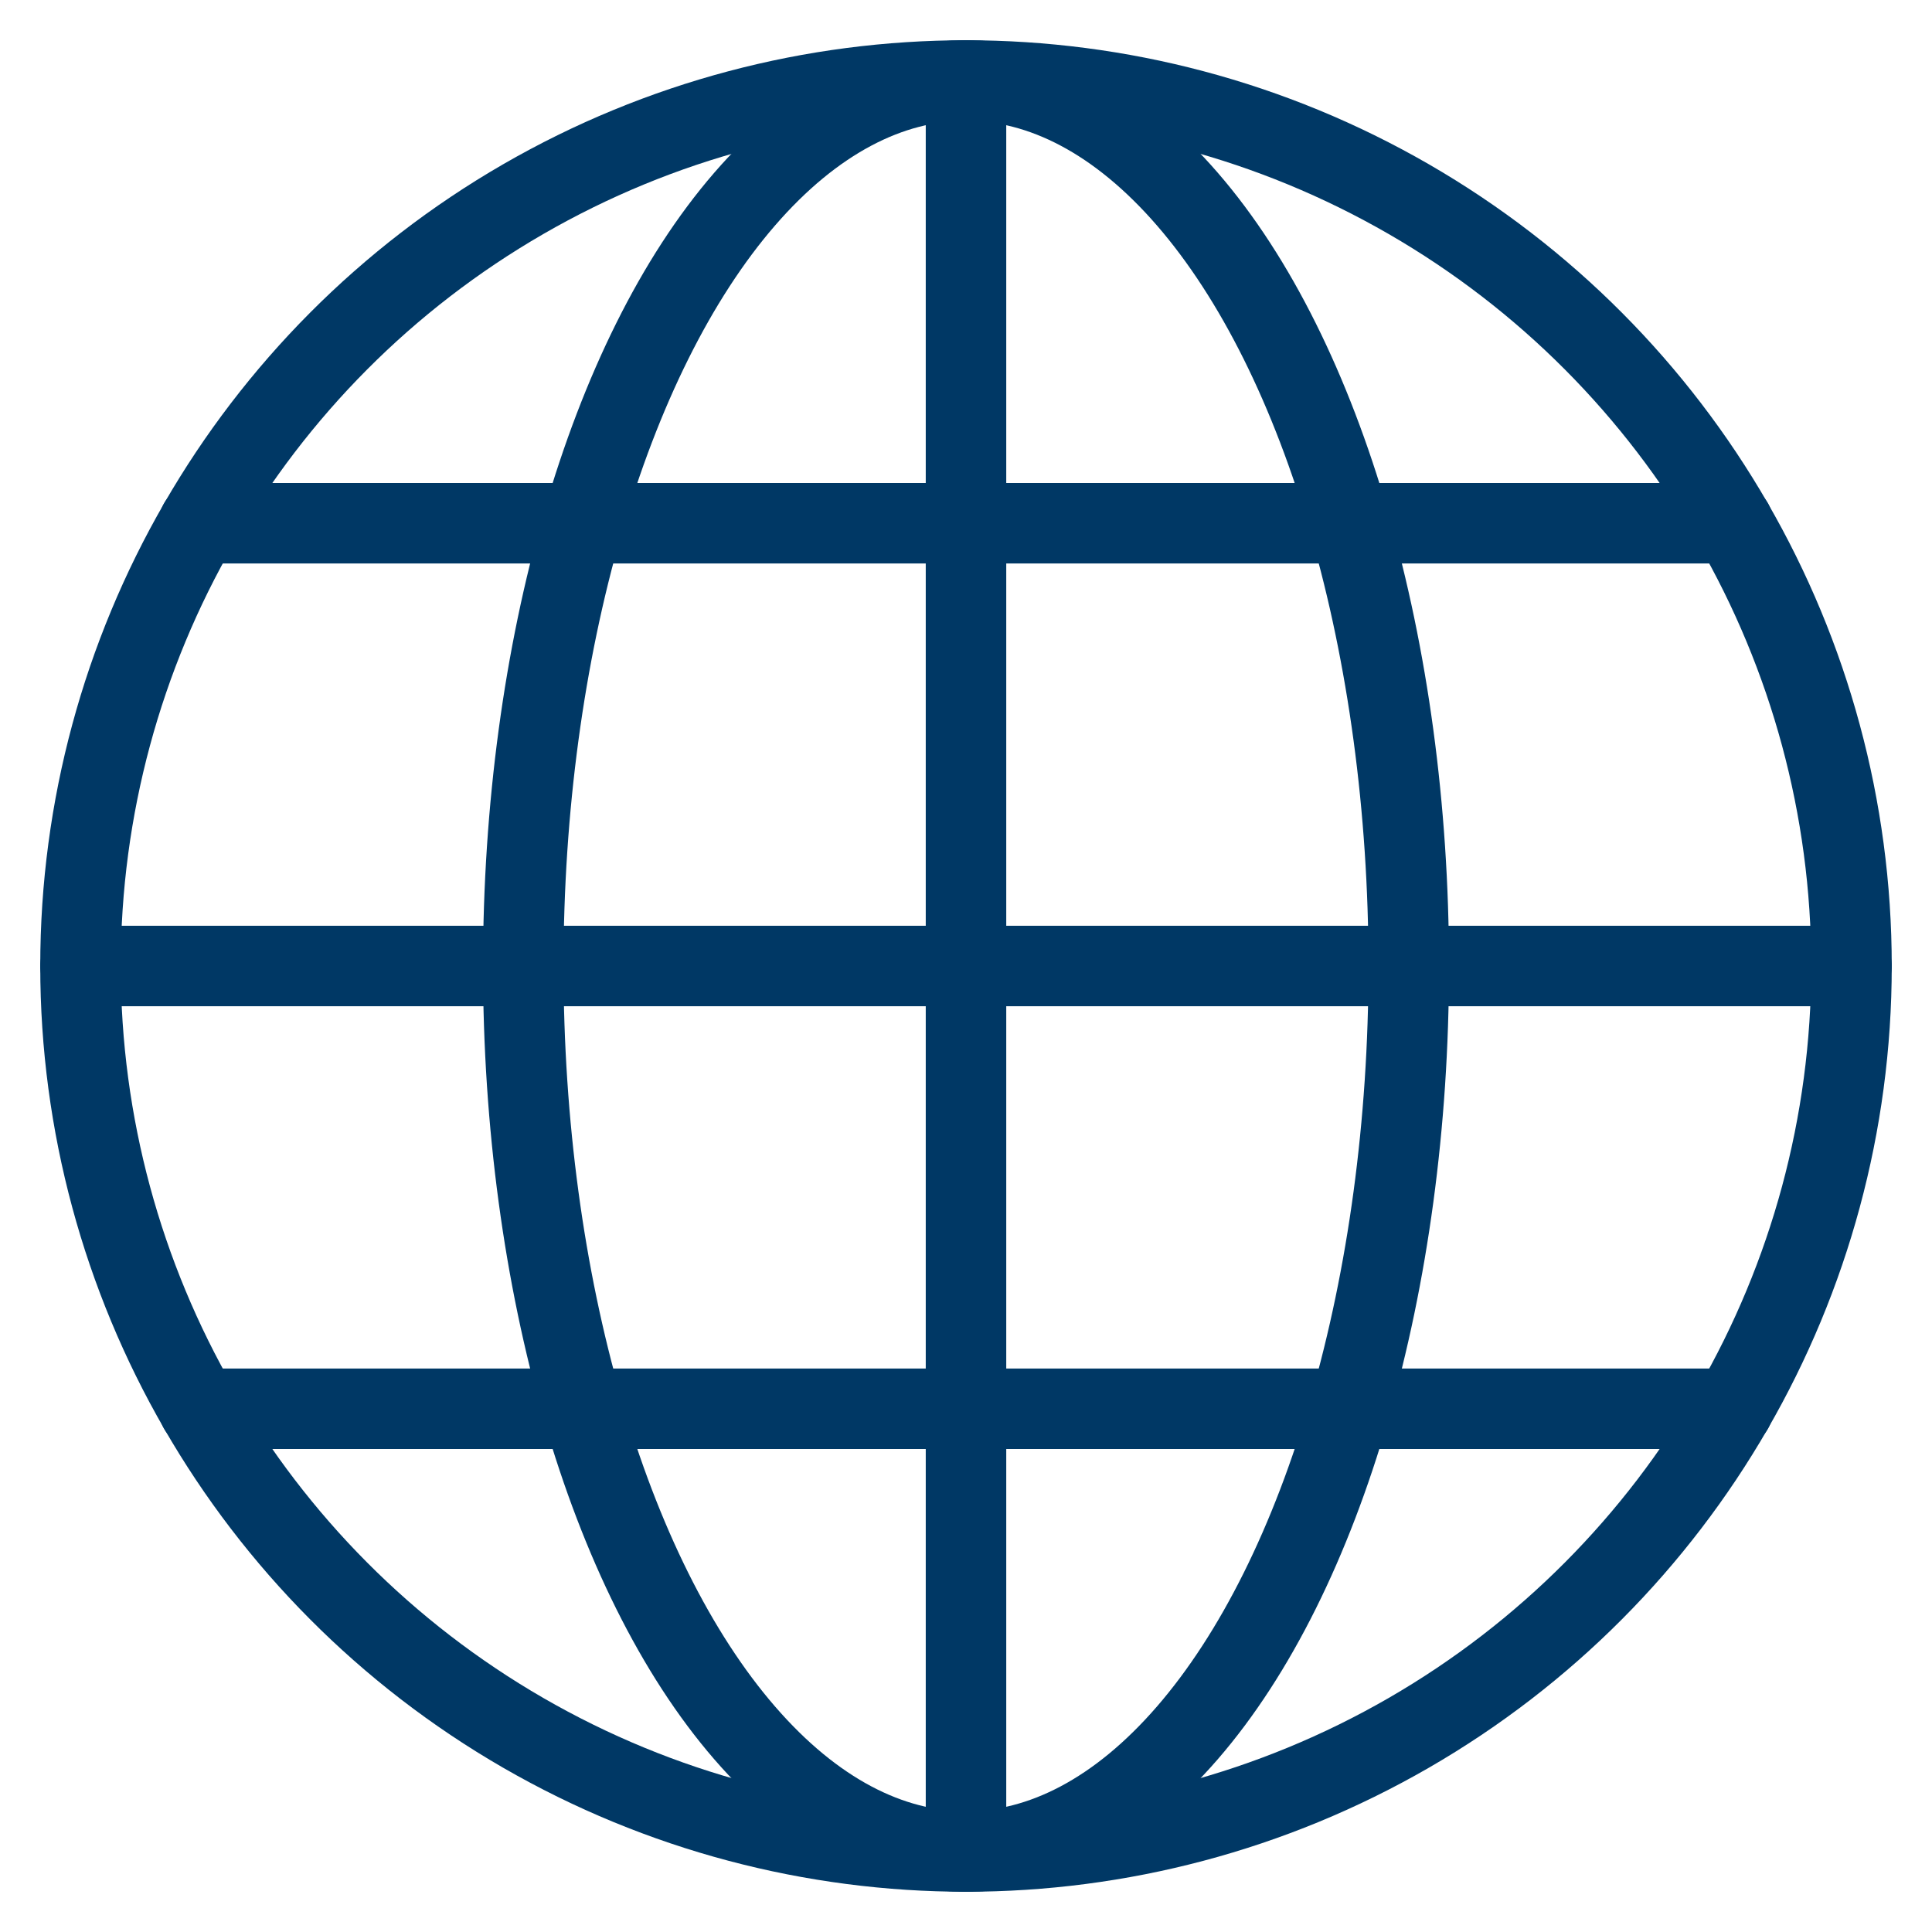
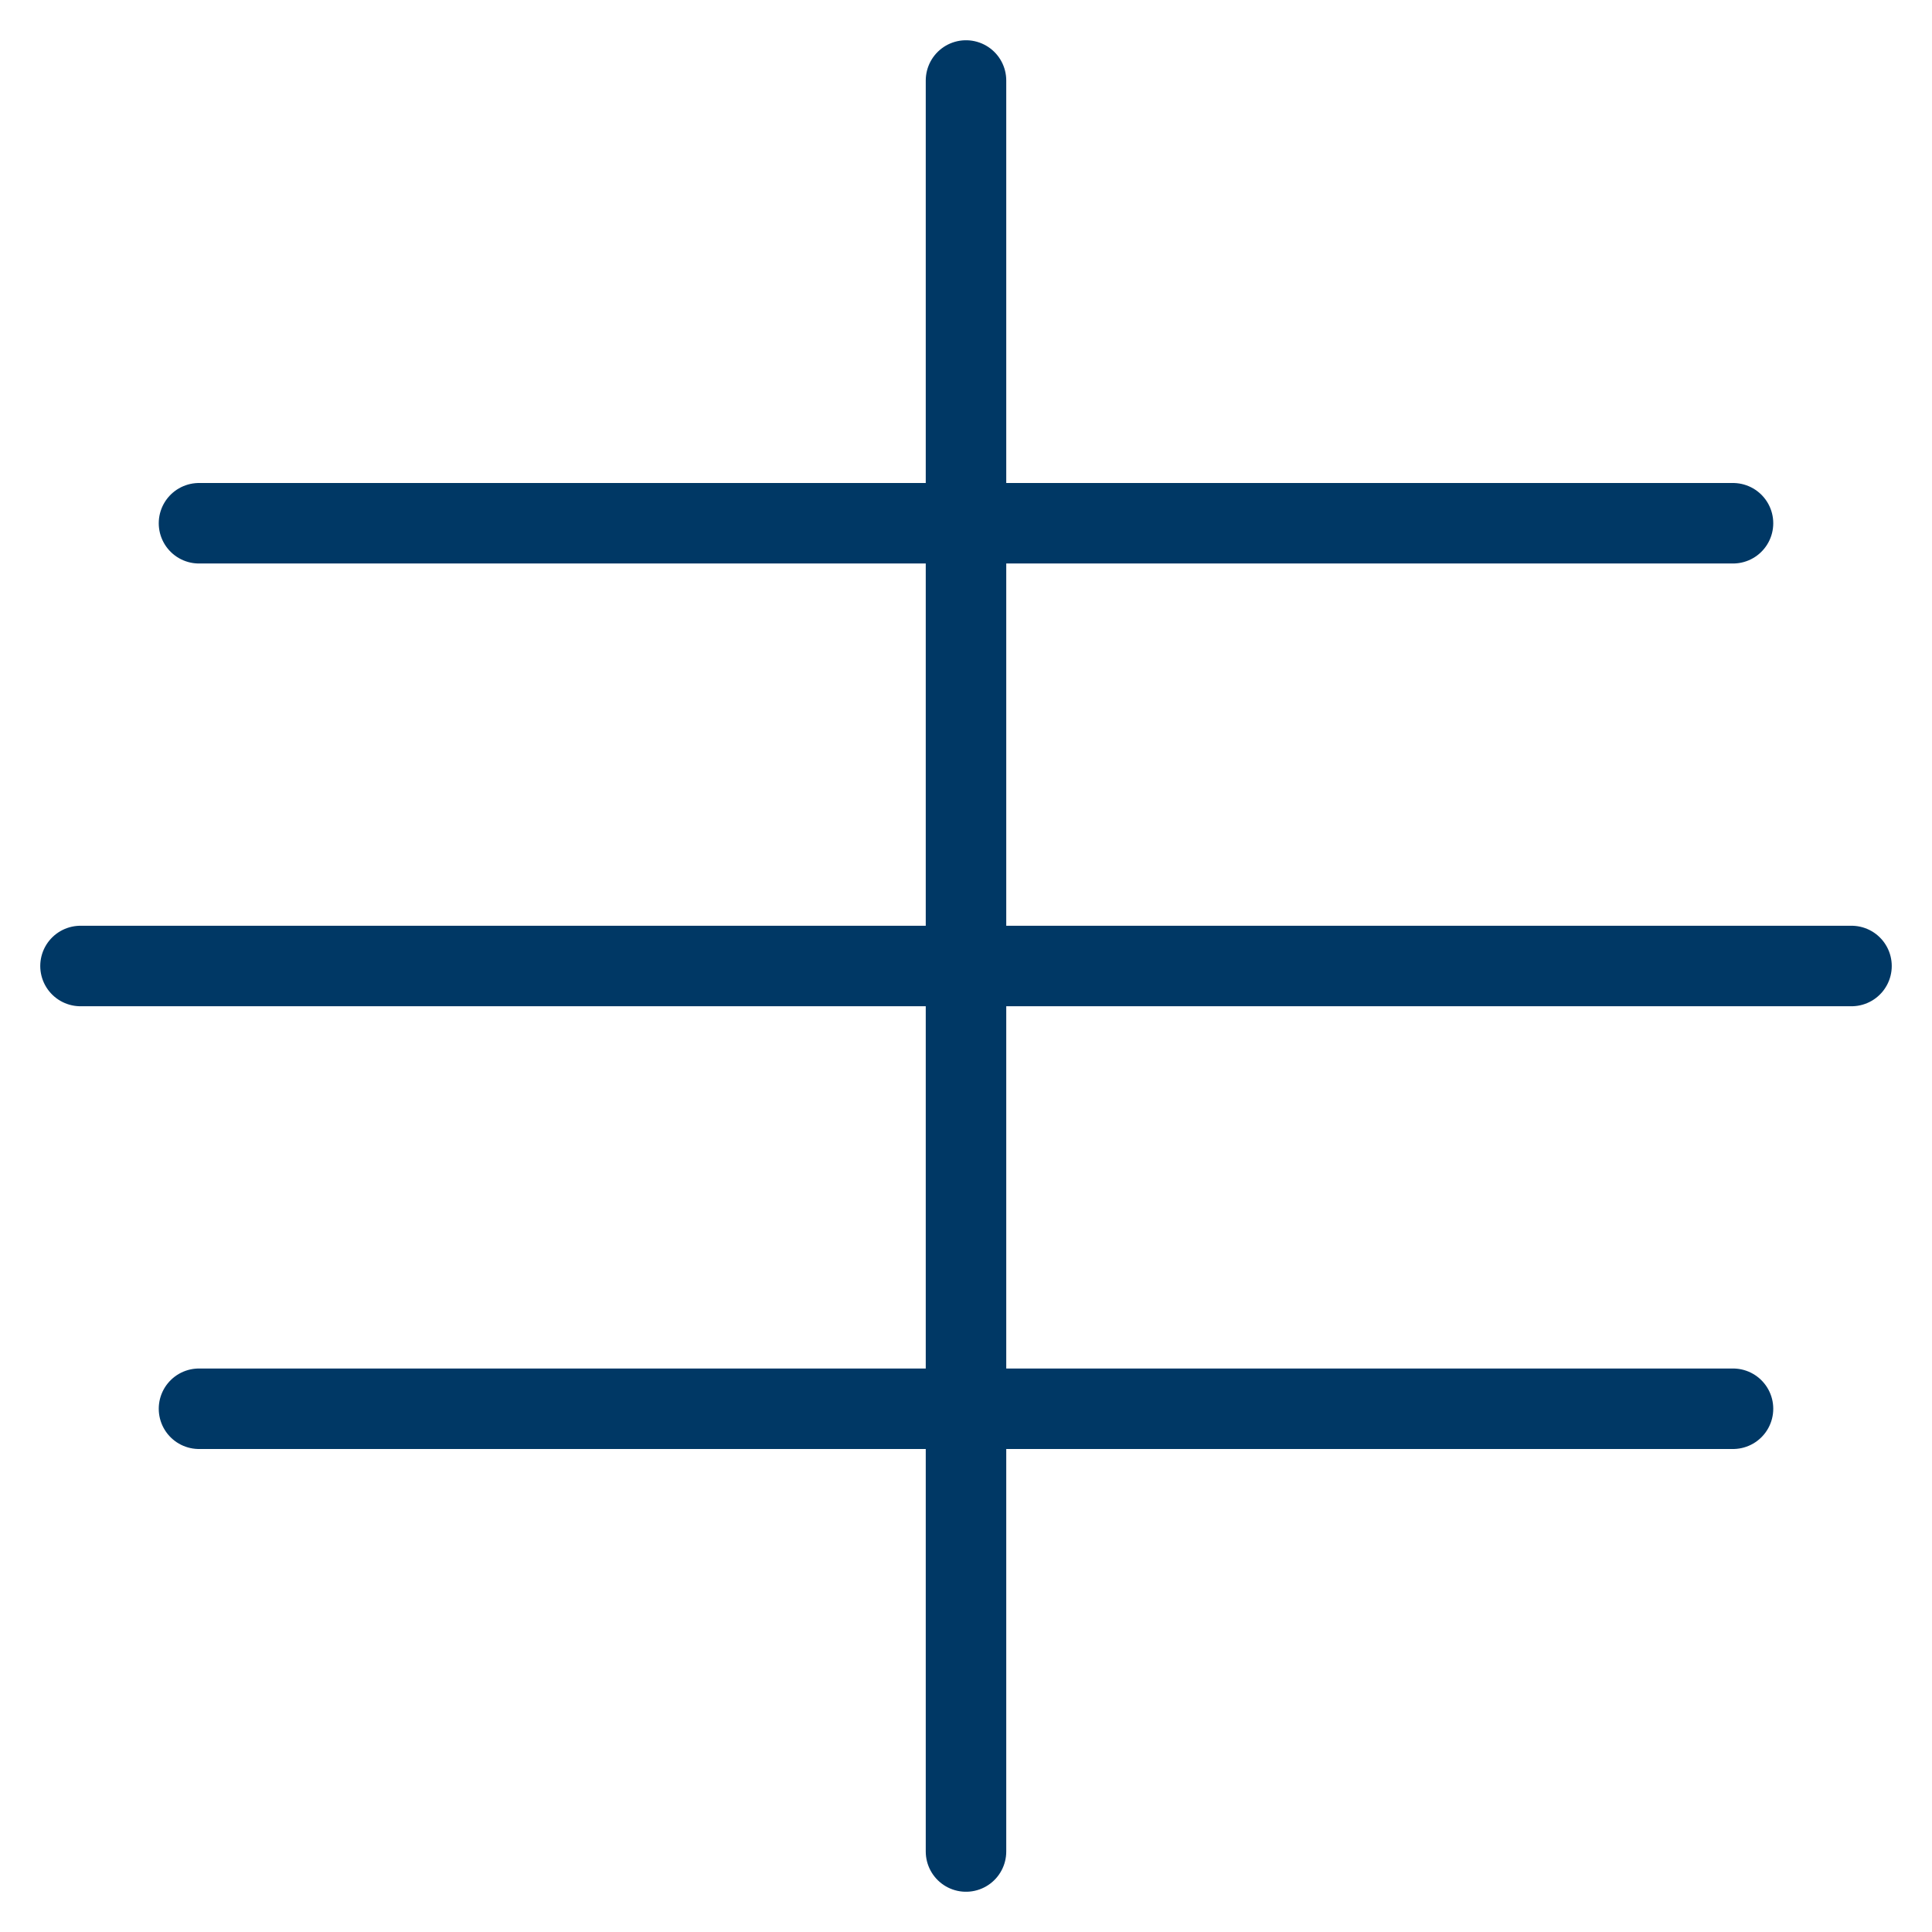
<svg xmlns="http://www.w3.org/2000/svg" viewBox="0 0 48 48">
  <g fill="none" stroke="#003865" stroke-linecap="round" stroke-linejoin="round" stroke-miterlimit="10" stroke-width="2" class="nc-icon-wrapper">
    <path d="M24 2v44M2 24h44M4.944 13h38.112M4.944 35h38.112" data-cap="butt" data-color="color-2" />
-     <ellipse cx="24" cy="24" data-color="color-2" rx="11" ry="22" />
-     <circle cx="24" cy="24" r="22" />
  </g>
</svg>